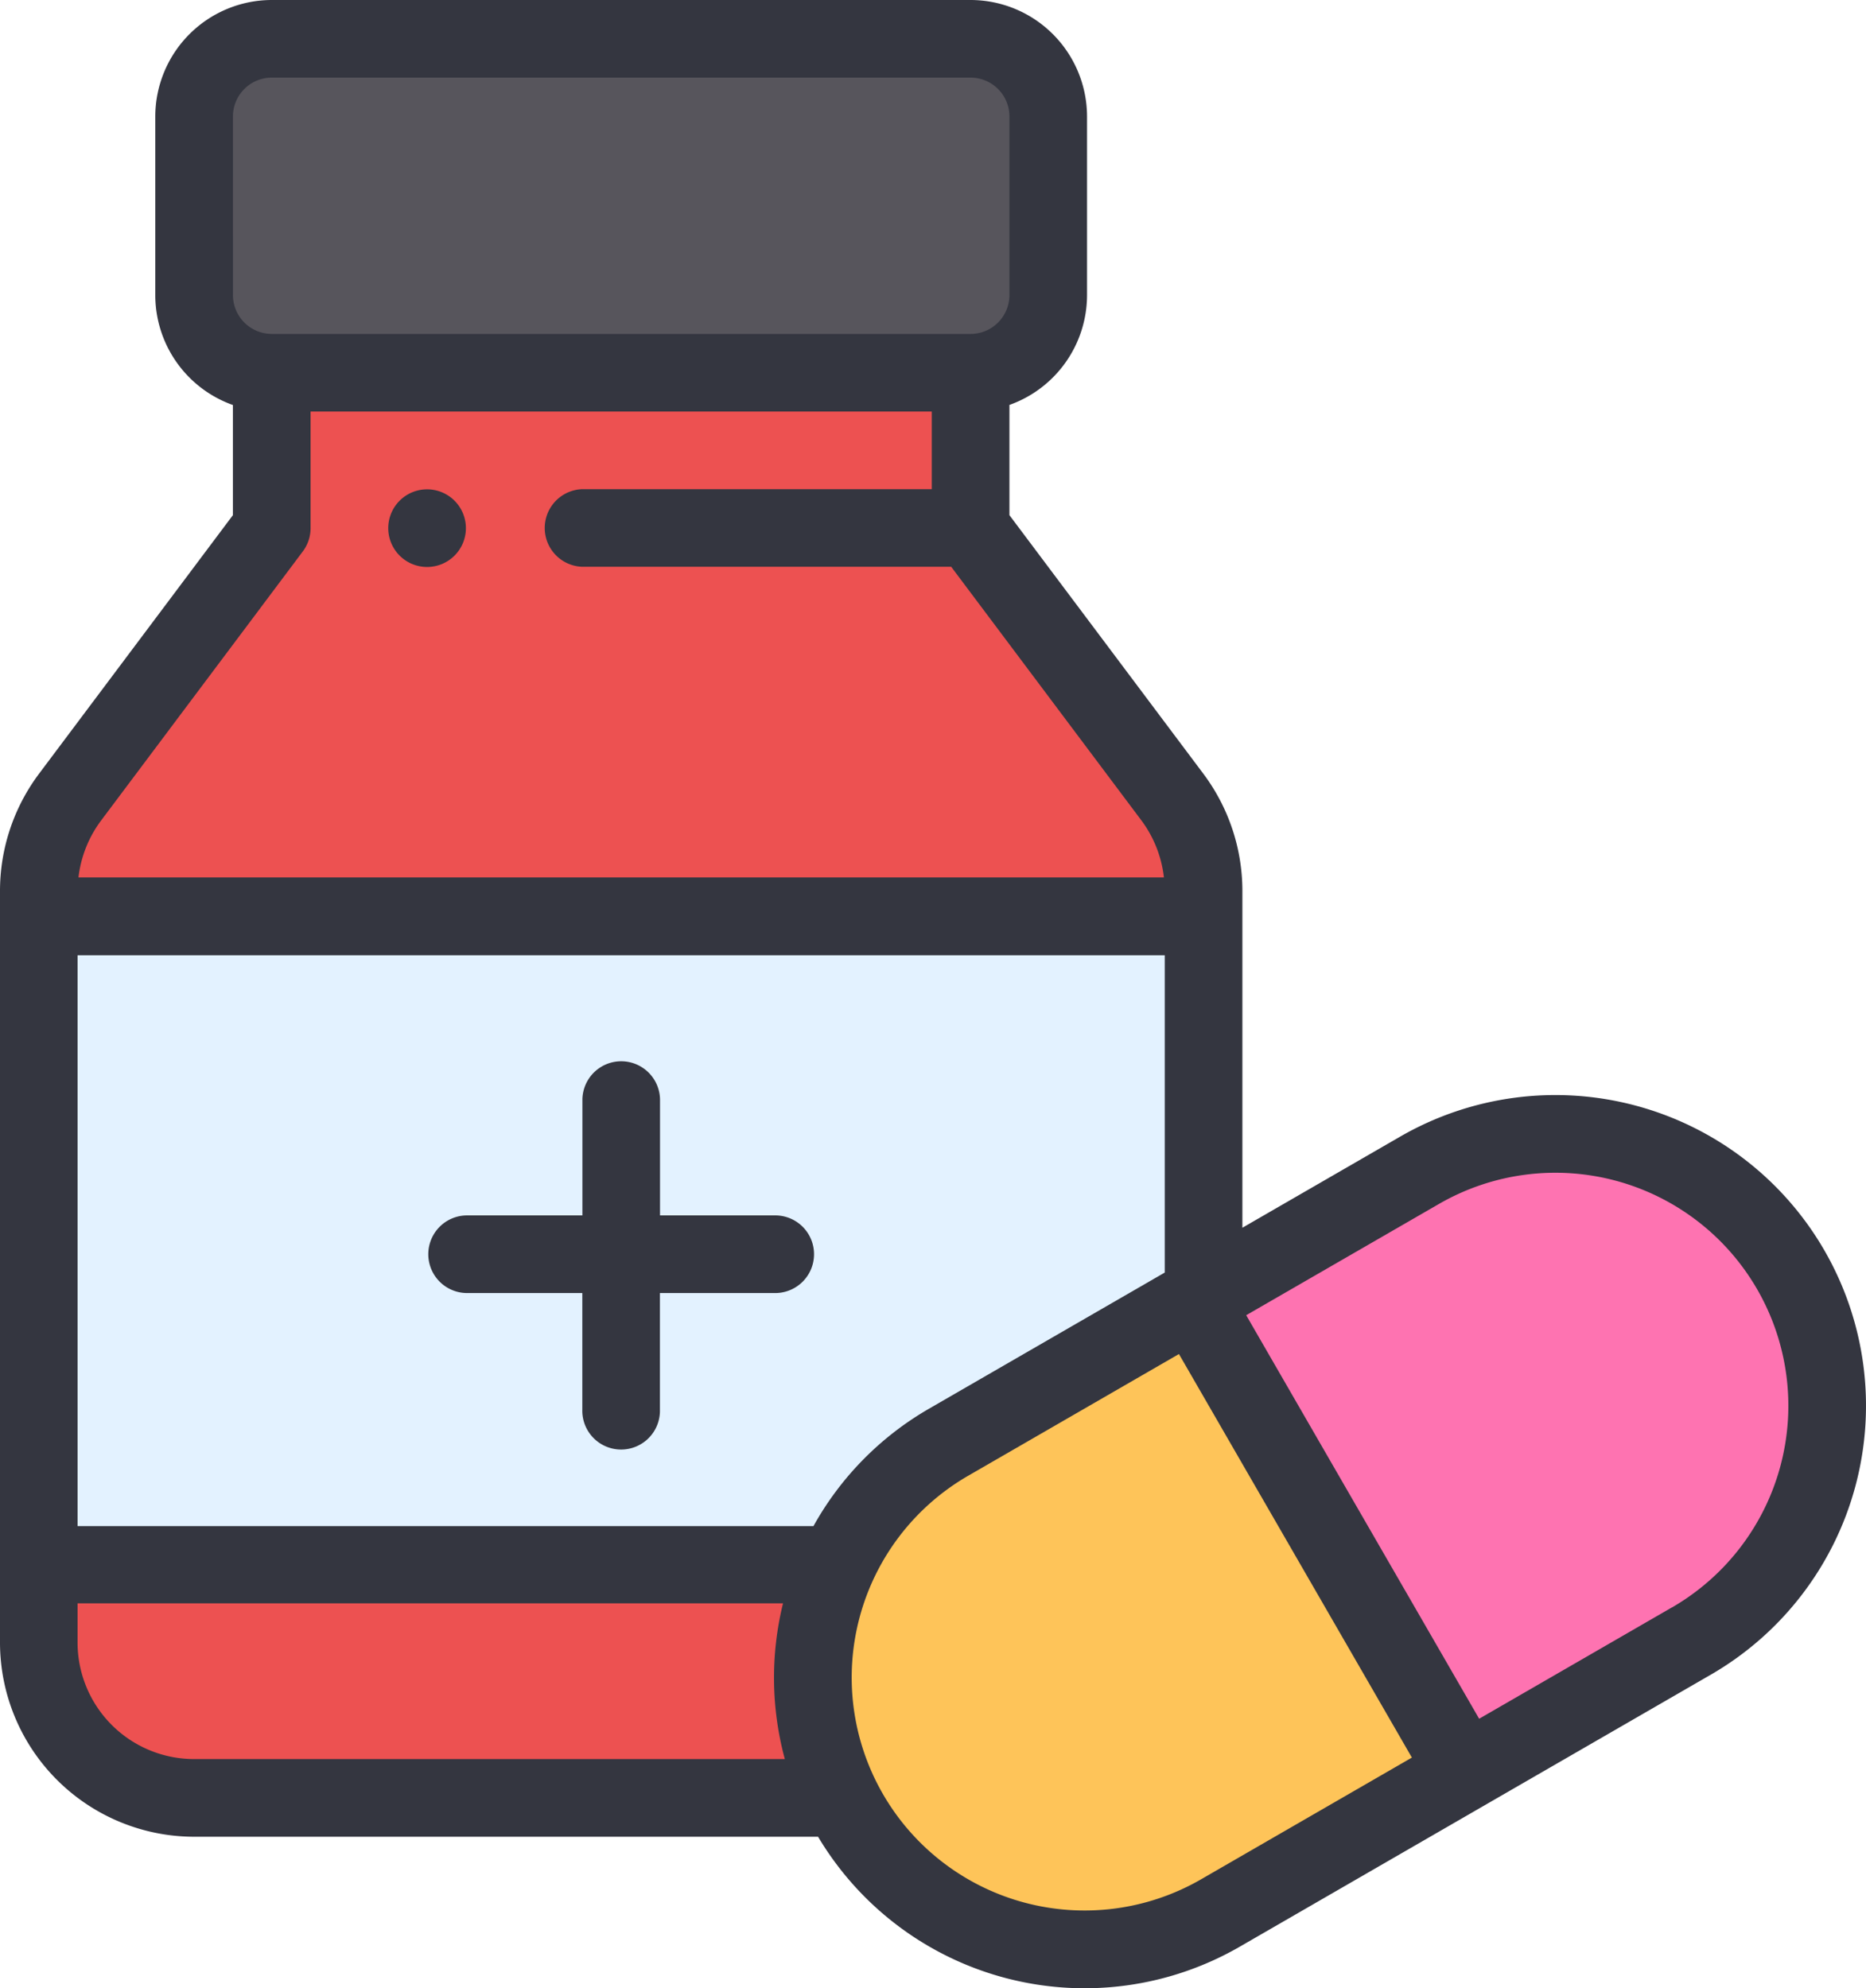
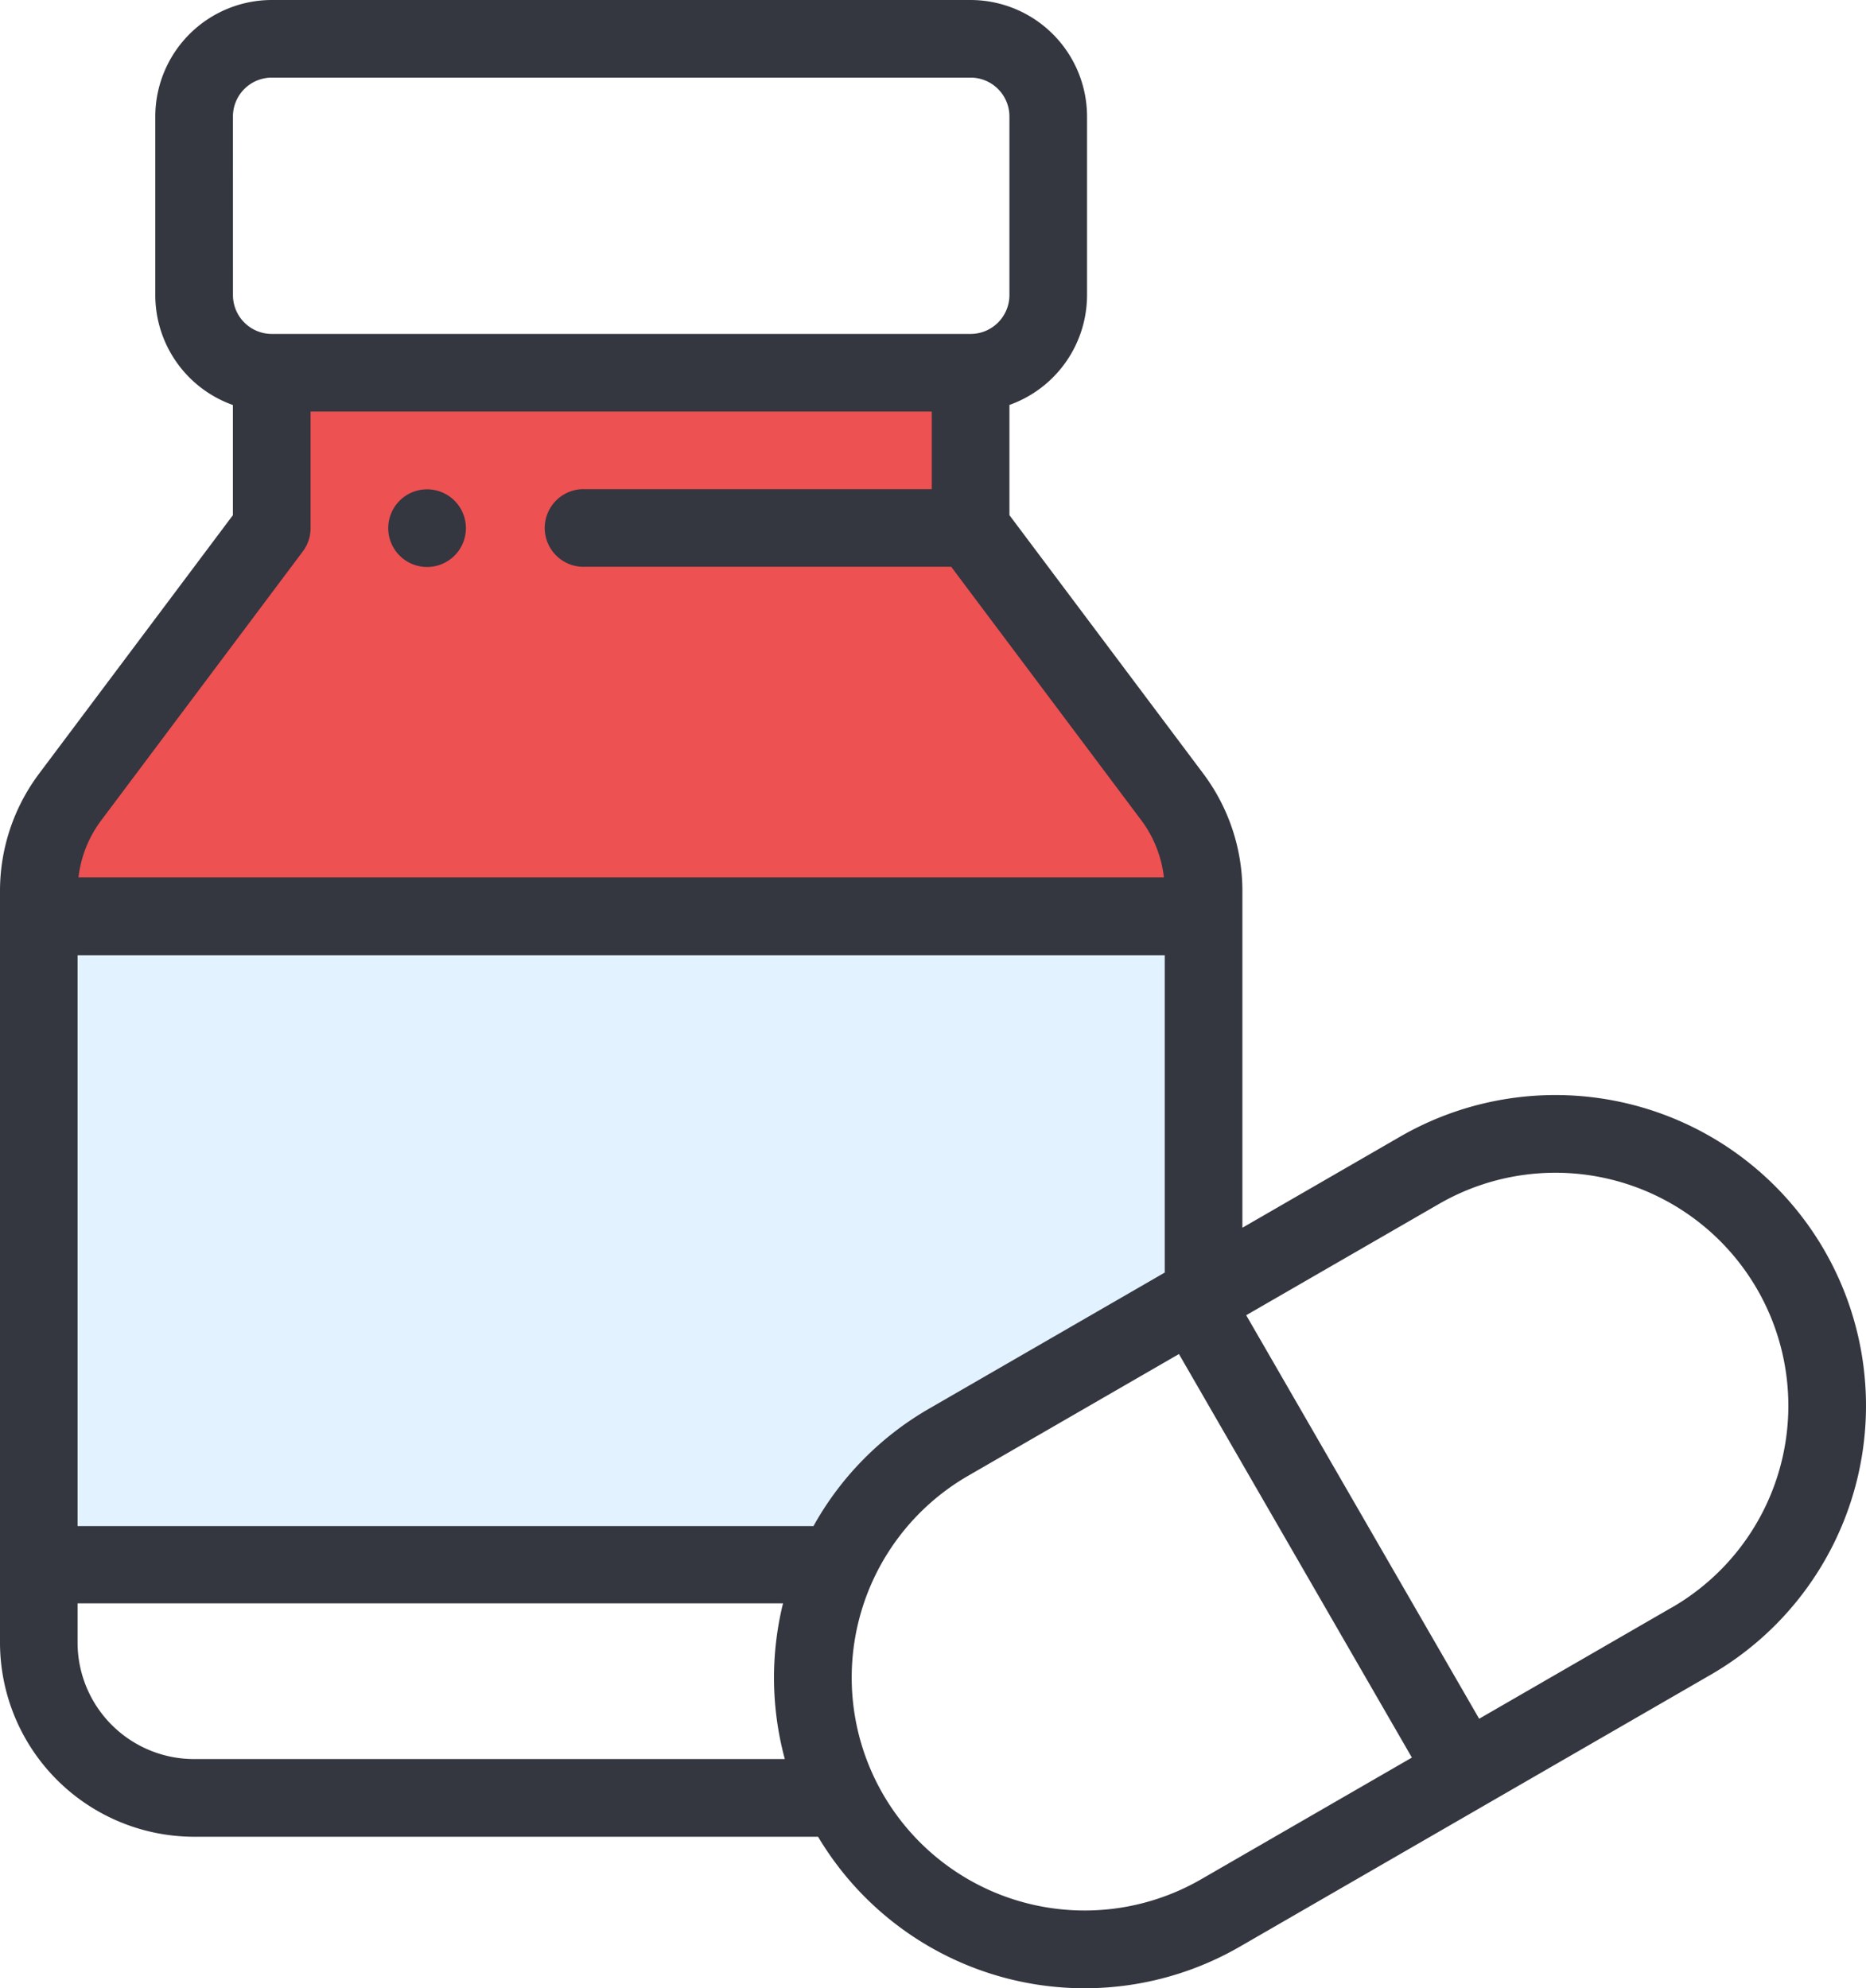
<svg xmlns="http://www.w3.org/2000/svg" width="103.394" height="110.15" viewBox="0 0 103.394 110.15">
  <g id="medicine" transform="translate(-15.702)">
    <path id="Path_1611" data-name="Path 1611" d="M25.451,235.988v35.926H69.694l0,0,20.293-14.956V235.988Z" transform="translate(-7.652 -185.218)" fill="#e3f2ff" />
-     <path id="Path_1612" data-name="Path 1612" d="M355.868,299.506a15.057,15.057,0,0,1-5.512,20.57l-12.542,7.241-15.059-26.082,12.542-7.241A15.059,15.059,0,0,1,355.868,299.506Z" transform="translate(-240.995 -229.16)" fill="#fe73b1" />
-     <path id="Path_1613" data-name="Path 1613" d="M245.881,335.023,260.939,361.1l-13.54,7.818a15.058,15.058,0,0,1-15.059-26.082Z" transform="translate(-164.12 -262.947)" fill="#fec459" />
    <path id="Path_1614" data-name="Path 1614" d="M77.081,104.6l11.186,14.915a8.614,8.614,0,0,1,1.721,5.163v1.435H25.451v-1.435a8.614,8.614,0,0,1,1.721-5.163L38.359,104.6V96H77.081Z" transform="translate(-7.652 -75.343)" fill="#ed5151" />
-     <path id="Path_1615" data-name="Path 1615" d="M112.777,14.3v9.9a4.3,4.3,0,0,1-4.3,4.3H69.752a4.3,4.3,0,0,1-4.3-4.3V14.3a4.3,4.3,0,0,1,4.3-4.3h38.723A4.3,4.3,0,0,1,112.777,14.3Z" transform="translate(-39.045 -7.848)" fill="#57555c" />
-     <path id="Path_1616" data-name="Path 1616" d="M69.7,402.982l0,0H25.451v4.3a8.605,8.605,0,0,0,8.605,8.605H69.9l0,0Z" transform="translate(-7.652 -316.284)" fill="#ed5151" />
    <path id="Path_1617" data-name="Path 1617" d="M117.848,130.3a2.151,2.151,0,1,0-2.151-2.151A2.152,2.152,0,0,0,117.848,130.3Z" transform="translate(-78.482 -98.889)" fill="#343640" />
-     <path id="Path_1618" data-name="Path 1618" d="M145.059,281.592h-6.454v-6.454a2.151,2.151,0,0,0-4.3,0v6.454h-6.454a2.151,2.151,0,0,0,0,4.3H134.3v6.454a2.151,2.151,0,1,0,4.3,0v-6.454h6.454a2.151,2.151,0,0,0,0-4.3Z" transform="translate(-86.332 -214.258)" fill="#343640" />
    <path id="Path_1619" data-name="Path 1619" d="M93.28,62.972l-8.738,5.045V49.335a10.833,10.833,0,0,0-2.151-6.454L71.634,28.54V22.433a6.464,6.464,0,0,0,4.3-6.084v-9.9A6.461,6.461,0,0,0,69.483,0H30.761a6.461,6.461,0,0,0-6.454,6.454v9.9a6.464,6.464,0,0,0,4.3,6.084V28.54L17.852,42.882a10.832,10.832,0,0,0-2.15,6.453V91a10.768,10.768,0,0,0,10.756,10.756H61.031a17.193,17.193,0,0,0,23.378,6.084l26.082-15.059A17.21,17.21,0,0,0,93.28,62.972Zm-32.5,21.573H20V52.921H80.24V70.5L67.2,78.03A17.082,17.082,0,0,0,60.777,84.544ZM28.609,6.454A2.154,2.154,0,0,1,30.76,4.3H69.483a2.154,2.154,0,0,1,2.151,2.151v9.9A2.154,2.154,0,0,1,69.483,18.5H30.761A2.154,2.154,0,0,1,28.61,16.35S28.609,6.454,28.609,6.454Zm3.872,24.094a2.151,2.151,0,0,0,.43-1.291V22.8h34.42v4.3H47.971a2.151,2.151,0,0,0,0,4.3H68.408l10.54,14.053a6.51,6.51,0,0,1,1.246,3.157H20.05A6.506,6.506,0,0,1,21.3,45.462ZM20,91V88.826H59.089a17.238,17.238,0,0,0,.1,8.627H26.458A6.461,6.461,0,0,1,20,91Zm62.253,13.114A12.907,12.907,0,1,1,69.35,81.756l11.677-6.742L93.934,97.37Zm26.082-15.059L97.661,95.219,84.753,72.863,95.432,66.7a12.907,12.907,0,1,1,12.908,22.356Z" transform="translate(0)" fill="#343640" />
  </g>
</svg>